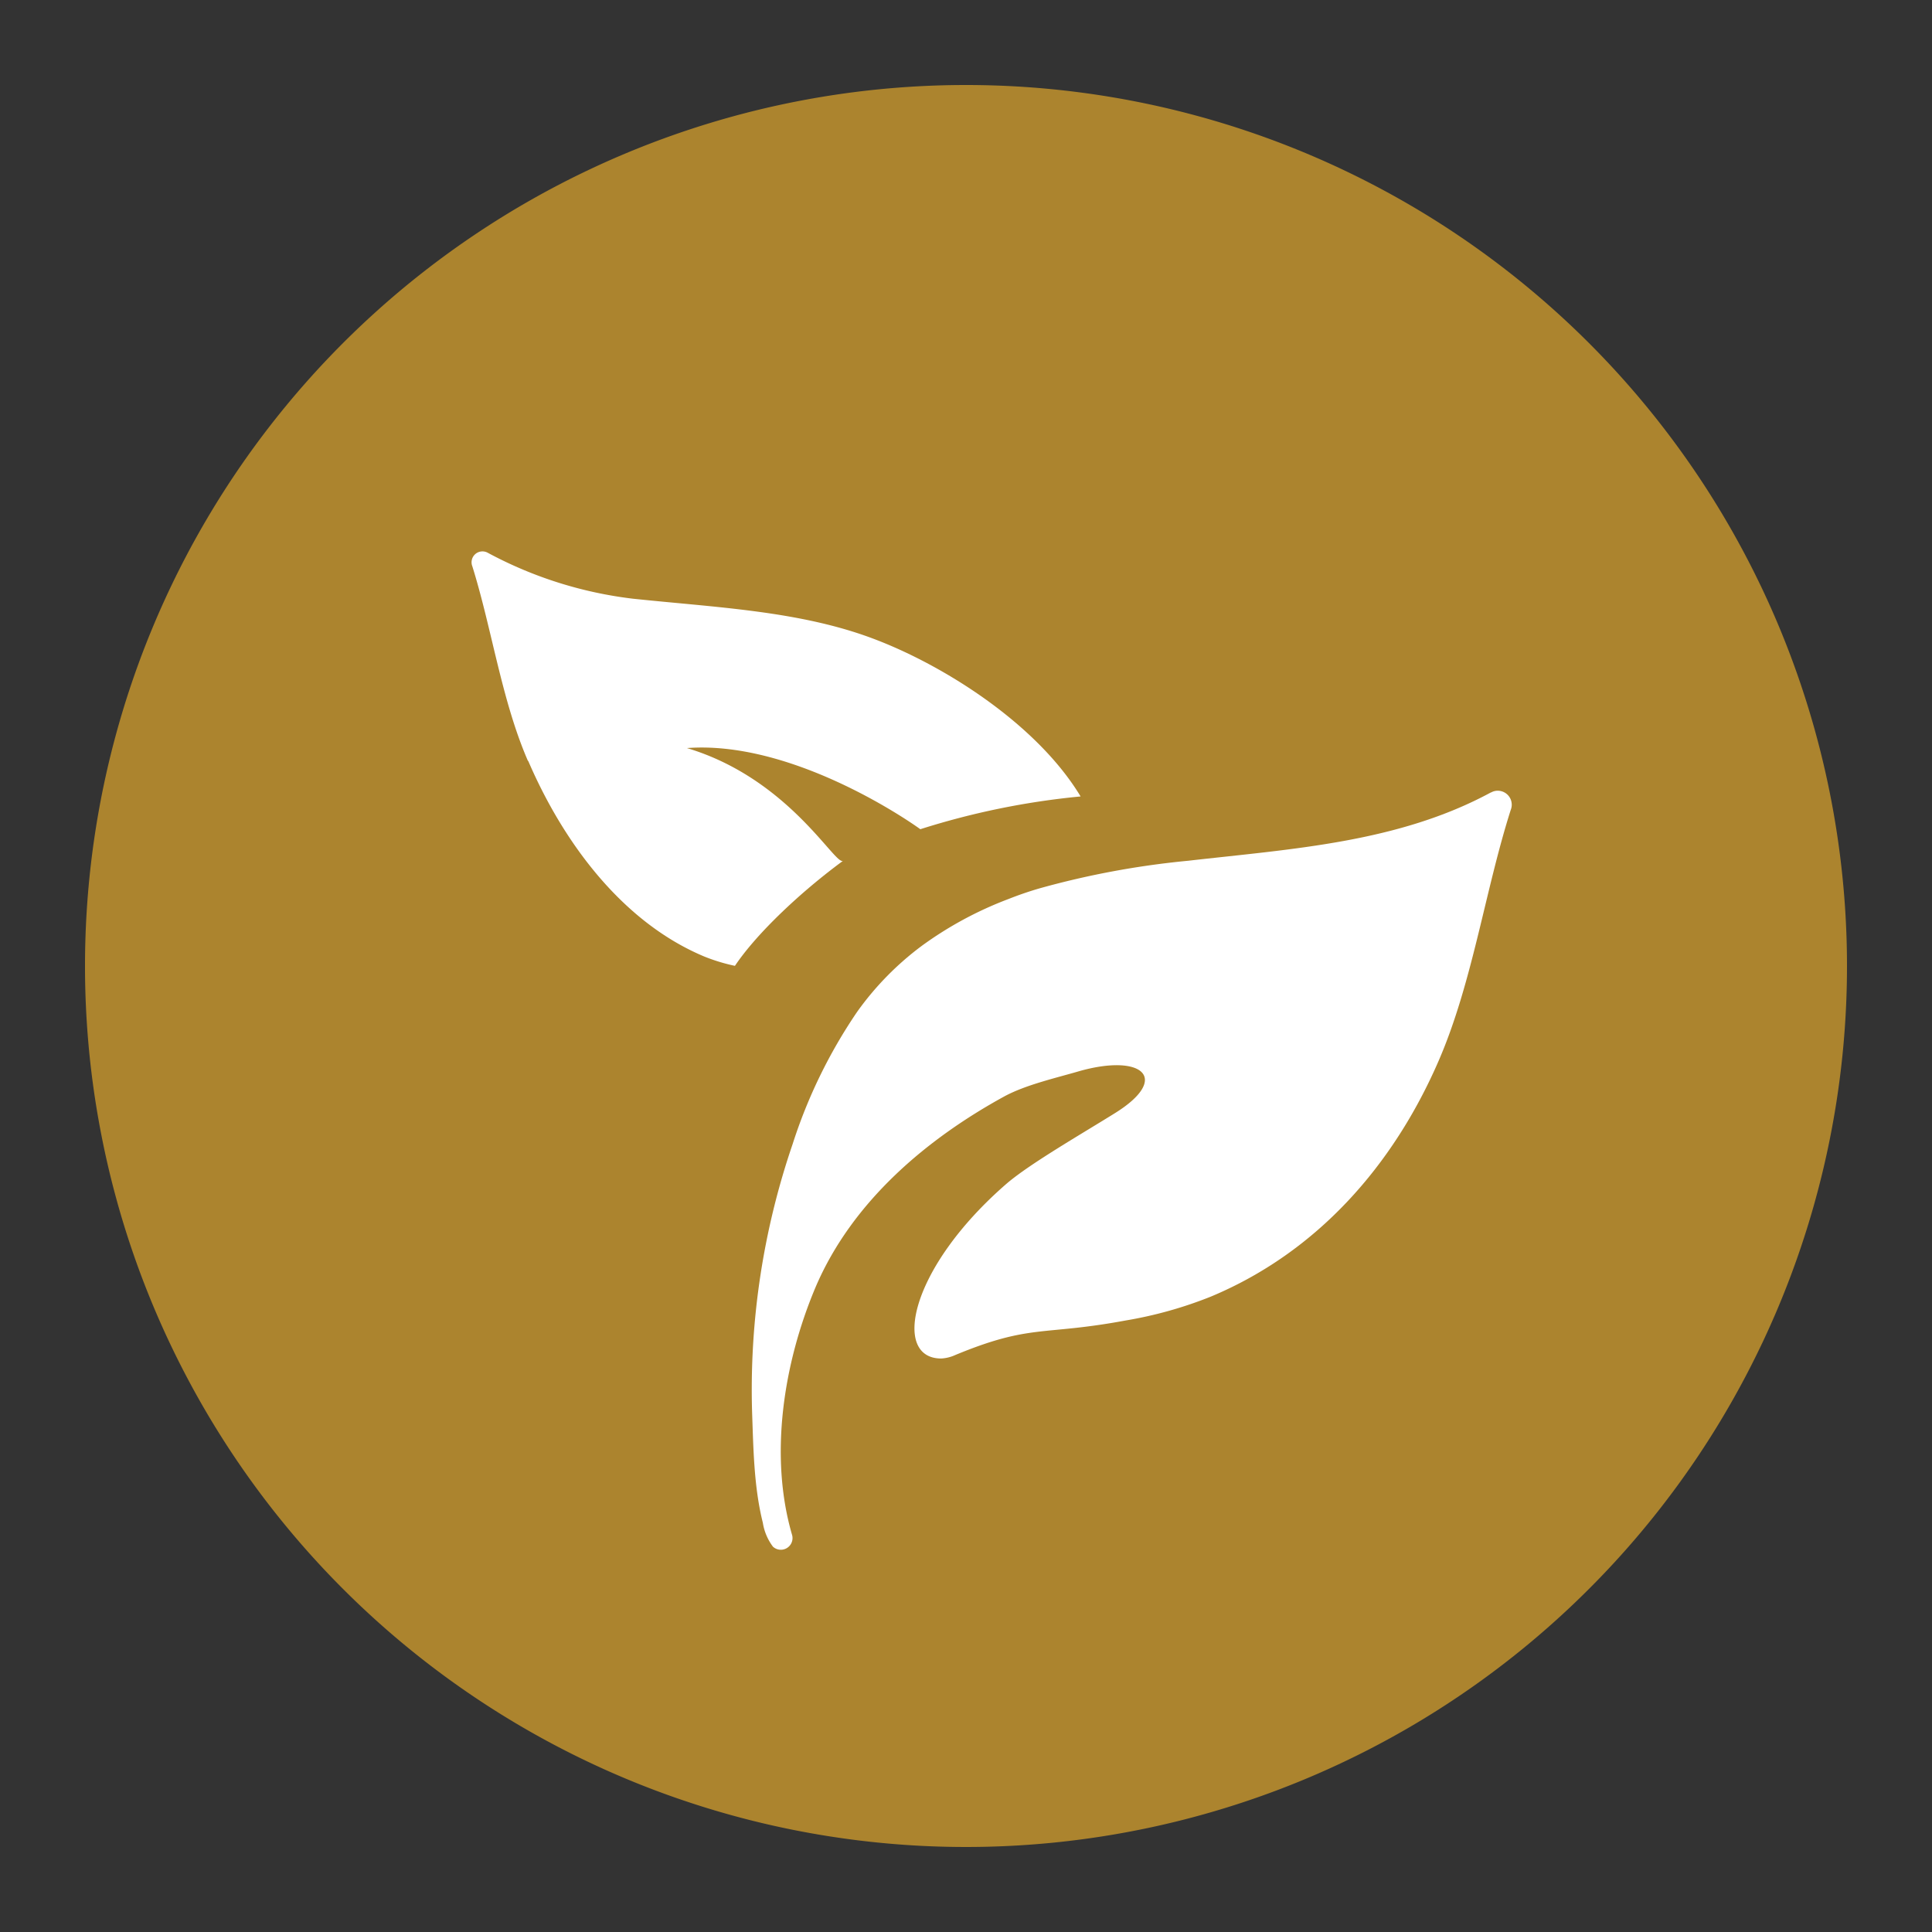
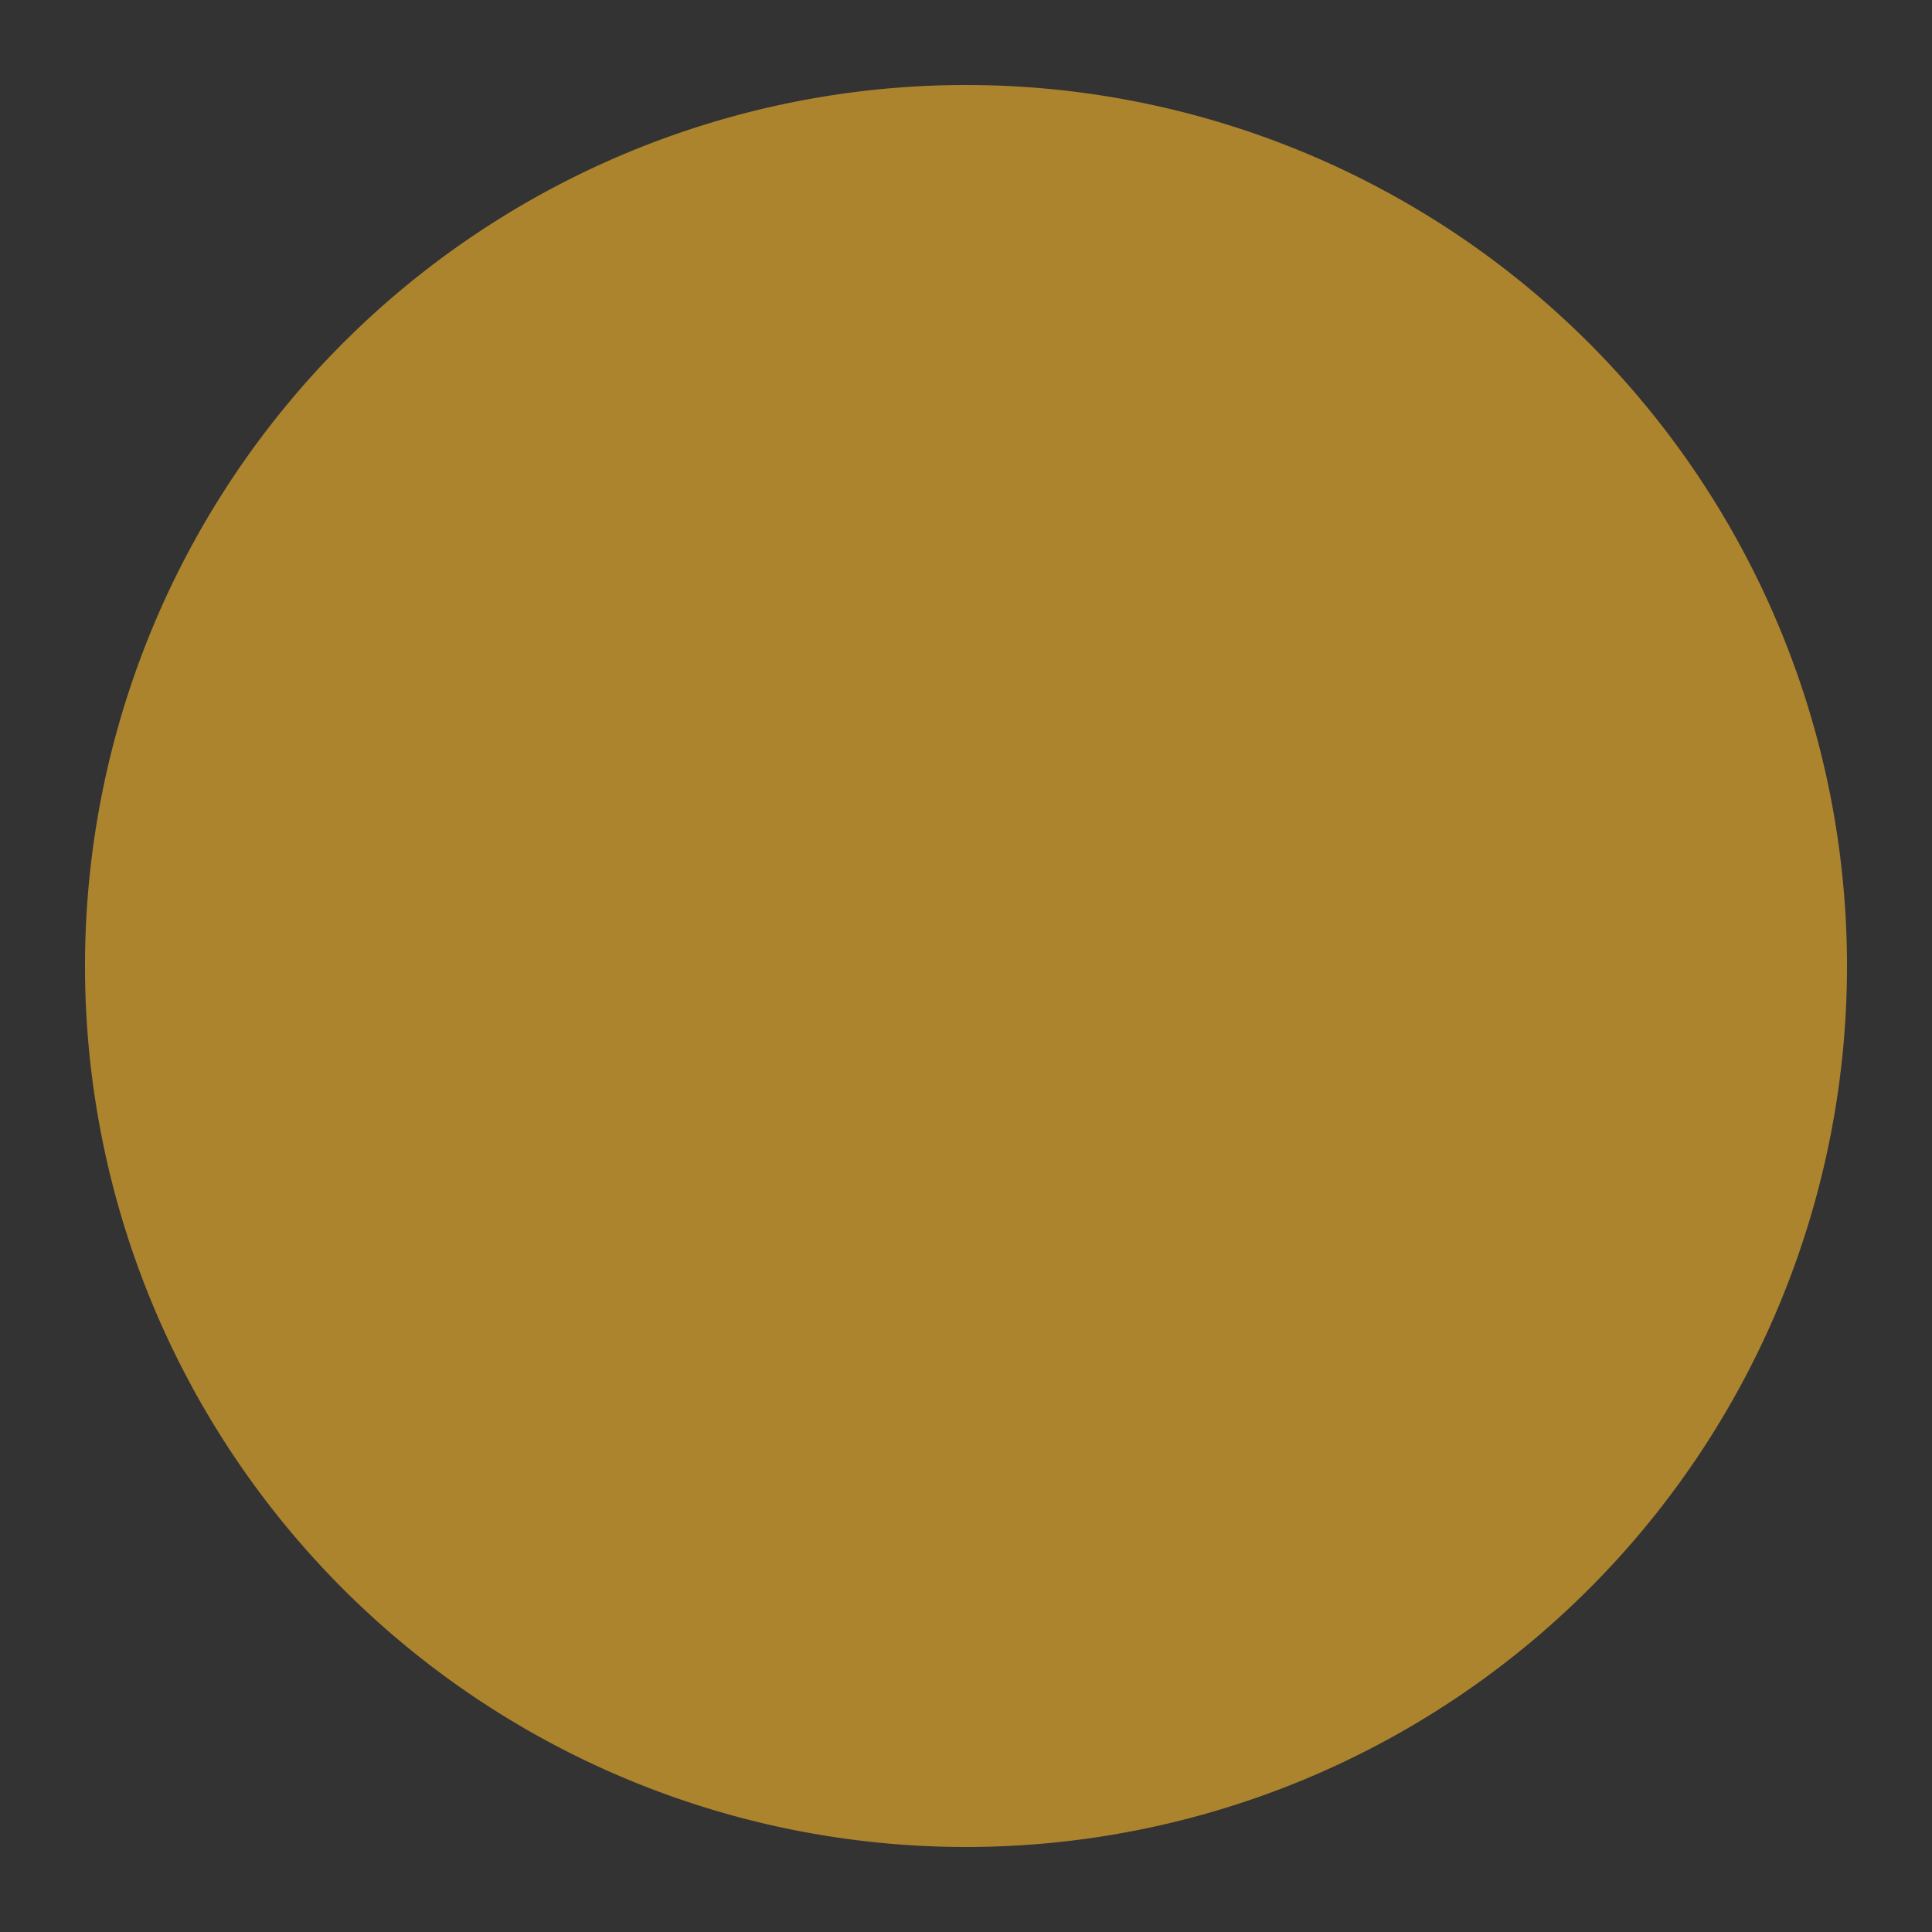
<svg xmlns="http://www.w3.org/2000/svg" id="Layer_1" data-name="Layer 1" viewBox="0 0 250 250">
  <rect x="0" y="0" width="250" height="250" fill="#333333" stroke="none" />
  <defs>
    <style>.cls-1{fill:#ac842e;}.cls-2{fill:#fff;}</style>
  </defs>
  <title>icon-organic</title>
  <path class="cls-1" d="M239,125A114,114,0,1,1,125,11,114,114,0,0,1,239,125" />
-   <path class="cls-2" d="M68.35,98.46c4.51,10.48,12.11,20.83,22.75,25.3a23.69,23.69,0,0,0,4,1.22c2.82-4.21,8.53-9.58,14-13.6-1,.75-6.95-10.61-20.21-14.58,13.26-1,28,8.9,30.2,10.5a99.39,99.39,0,0,1,20.74-4.24C134.14,93.63,122,86,112.88,82.6c-9.54-3.57-20.32-4-31-5.13a52.76,52.76,0,0,1-18.76-5.94,1.41,1.41,0,0,0-2,1.75c2.54,8.13,3.79,17.34,7.19,25.17" />
-   <path class="cls-2" d="M192.94,102.53c-12,6.5-25.71,7.31-39.18,8.85a110.38,110.38,0,0,0-19.23,3.57c-1.35.39-2.72.86-4,1.37a47.49,47.49,0,0,0-11.25,6.07,38.49,38.49,0,0,0-8.38,8.56,66.4,66.4,0,0,0-8.34,17.11,98.15,98.15,0,0,0-5.24,34.65c.17,4.75.23,9.69,1.39,14.33a6.94,6.94,0,0,0,1.31,3.1,1.51,1.51,0,0,0,2.48-1.5c-3-10.25-1.11-22.22,3-32,4.79-11.29,14.63-19.38,24.45-24.76,2.8-1.52,6.74-2.4,9.84-3.31,8.11-2.25,11.68,1,4.47,5.48-4.43,2.76-11,6.54-14,9.11-12.6,10.93-14.86,22.63-8.47,22.63a5,5,0,0,0,1.82-.45c9.81-4.06,11.25-2.46,22.05-4.47a53.26,53.26,0,0,0,11-3.08c13.79-5.75,23.63-17,29.49-30.5,4.38-10.09,6-22,9.34-32.49a1.81,1.81,0,0,0-1.65-2.48,1.74,1.74,0,0,0-.92.24" />
</svg>